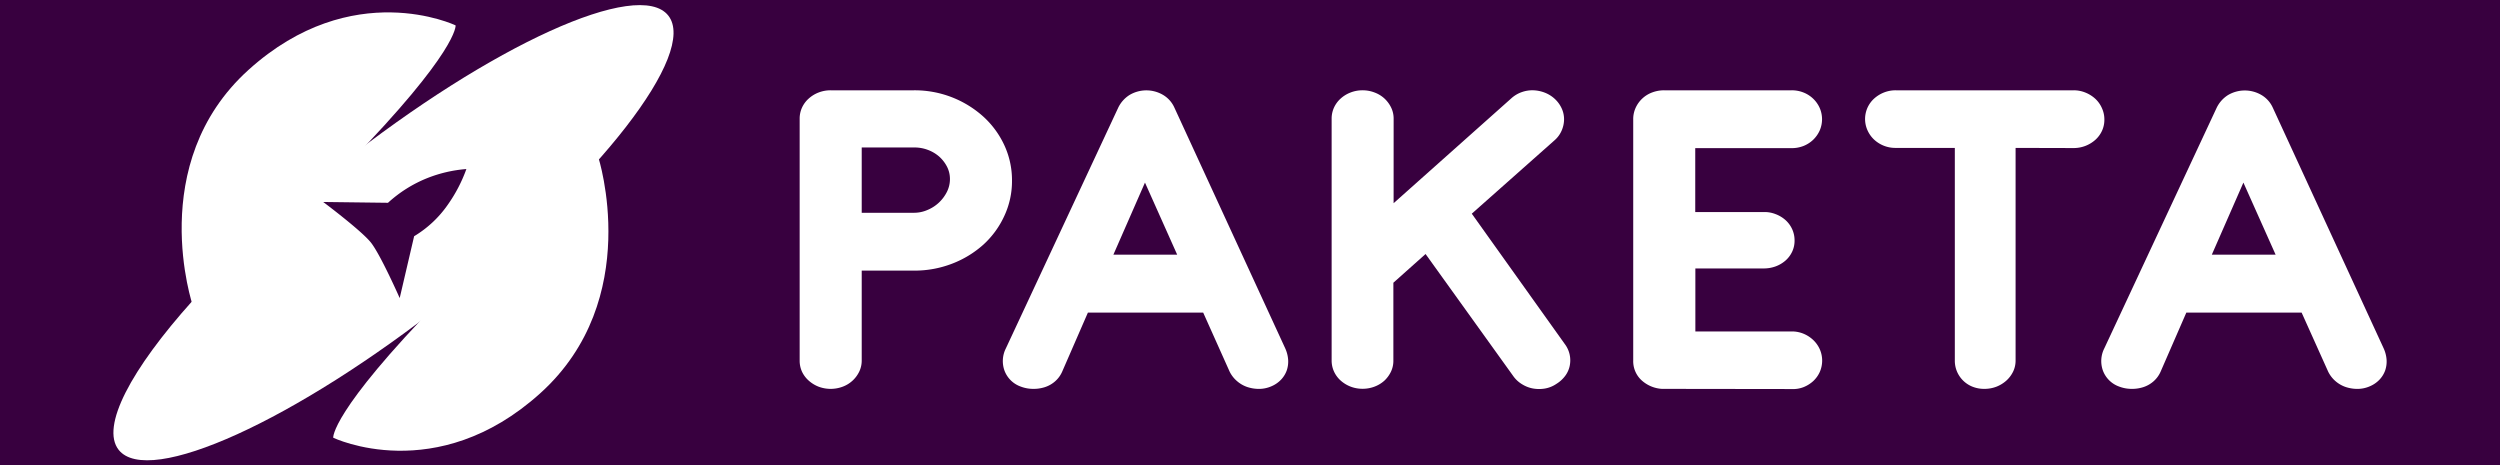
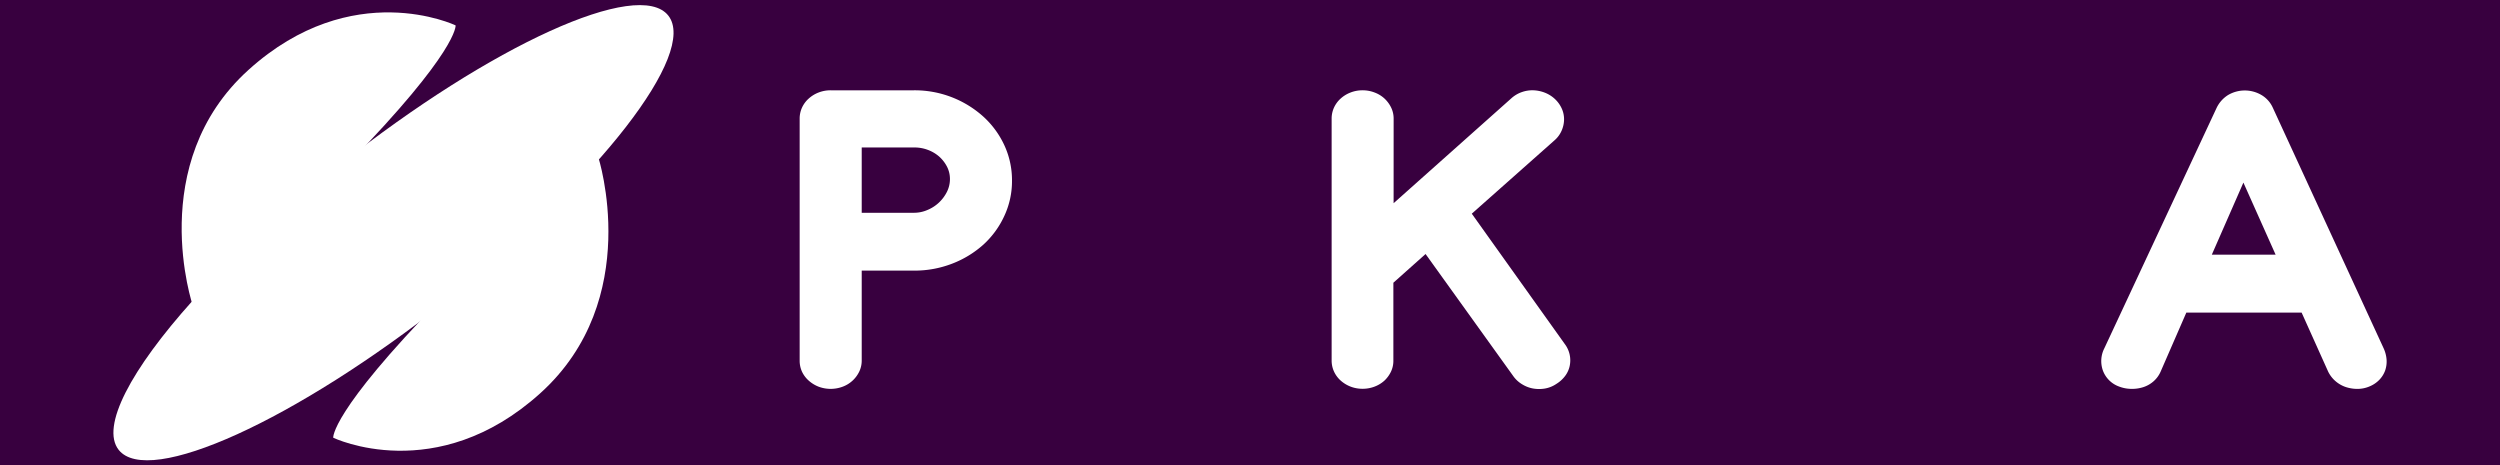
<svg xmlns="http://www.w3.org/2000/svg" viewBox="0 0 854.08 159">
  <defs>
    <style>.cls-1{fill:#38003f;}.cls-2{fill:#fff;}</style>
  </defs>
  <title>Ресурс 4</title>
  <g id="Слой_2" data-name="Слой 2">
    <g id="Слой_1-2" data-name="Слой 1">
      <rect class="cls-1" width="854.08" height="159" />
      <path class="cls-2" d="M65.89,104.48s-16.5-48.51,19-80.6S155.65,8.67,155.65,8.67s1.06,8.55-36.8,47.36" />
      <path class="cls-2" d="M204.39,53.68s15.73,48.6-19.83,80.68-70.72,15.18-70.72,15.18-1.06-8.55,36.83-47.35" />
      <path class="cls-2" d="M228.31,5.32c-10.13-12.83-60.38,10-112.23,51C96.17,72,78.92,88.13,65.79,102.74c-21.06,23.46-31.49,43-25.25,50.94,10.13,12.83,60.38-10,112.23-51S238.45,18.15,228.31,5.32Z" />
-       <path class="cls-1" d="M141.48,80.7A37.43,37.43,0,0,0,153,69.91a50.9,50.9,0,0,0,6.33-12.16,45.86,45.86,0,0,0-13.34,3.09,44.18,44.18,0,0,0-13.44,8.44L110.41,69s13,9.73,16.28,13.83,9.86,19,9.86,19Z" />
      <path class="cls-2" d="M294.39,92.45v30.68a8.63,8.63,0,0,1-.85,3.83,10.2,10.2,0,0,1-5.64,5.14,11.72,11.72,0,0,1-8.25,0,11.2,11.2,0,0,1-3.37-2.07A9.47,9.47,0,0,1,274,127a9,9,0,0,1-.81-3.83V40.57a9,9,0,0,1,.81-3.82,9.47,9.47,0,0,1,2.27-3.07,10.82,10.82,0,0,1,3.37-2.07,11.17,11.17,0,0,1,4.15-.76h28.45a35,35,0,0,1,23.71,9,30.49,30.49,0,0,1,7.18,9.8,28.42,28.42,0,0,1,2.6,12.07,28.11,28.11,0,0,1-2.6,12A30.43,30.43,0,0,1,336,83.53a34.41,34.41,0,0,1-10.68,6.53,35.52,35.52,0,0,1-13,2.39Zm0-42.07V72.69h17.94a11.52,11.52,0,0,0,4.62-1,12.92,12.92,0,0,0,3.89-2.55,13.13,13.13,0,0,0,2.69-3.66,9.65,9.65,0,0,0,1-4.31,9.15,9.15,0,0,0-1-4.22,12,12,0,0,0-2.69-3.47A12.5,12.5,0,0,0,317,51.21a12.94,12.94,0,0,0-4.62-.83Z" />
-       <path class="cls-2" d="M411.05,106.8H371.66L362.86,127a9.47,9.47,0,0,1-2.39,3.26,9.89,9.89,0,0,1-3.51,2,12.61,12.61,0,0,1-4.14.59,12.1,12.1,0,0,1-4.23-.83,9.19,9.19,0,0,1-5.43-5.42,9.61,9.61,0,0,1,.47-7.57L382,36.83a10.52,10.52,0,0,1,3.88-4.38,11.25,11.25,0,0,1,11.5,0,9.6,9.6,0,0,1,3.84,4.34L439.07,119a11.29,11.29,0,0,1,1,3.86,9.44,9.44,0,0,1-.47,3.67,9,9,0,0,1-1.93,3.15,9.89,9.89,0,0,1-3.37,2.31,10.55,10.55,0,0,1-4.15.87,12.79,12.79,0,0,1-4-.63,10.44,10.44,0,0,1-3.51-2A10.24,10.24,0,0,1,420.1,127ZM380.37,87h21.79l-11-24.62Z" />
      <path class="cls-2" d="M476.1,69.42l40.25-35.86a10.49,10.49,0,0,1,3.59-2.11,10.86,10.86,0,0,1,4-.6,11.93,11.93,0,0,1,4,.88A10.71,10.71,0,0,1,531.39,34a10.2,10.2,0,0,1,2.22,3.23,8.79,8.79,0,0,1,.72,3.7,9.75,9.75,0,0,1-.85,3.75A9.29,9.29,0,0,1,531,48l-28.19,25,31.78,44.54a9.23,9.23,0,0,1,1.67,7.46,8.63,8.63,0,0,1-1.58,3.46,10.81,10.81,0,0,1-3,2.71,10,10,0,0,1-3.85,1.56,12,12,0,0,1-4.06,0,10.66,10.66,0,0,1-3.75-1.44,9.93,9.93,0,0,1-3-2.75l-30-41.76-11,9.81v26.61a8.63,8.63,0,0,1-.85,3.83A10.4,10.4,0,0,1,473,130a10.56,10.56,0,0,1-3.38,2.07,11.41,11.41,0,0,1-4.1.75,11.28,11.28,0,0,1-4.14-.75A11.13,11.13,0,0,1,458,130a9.44,9.44,0,0,1-2.26-3.07,9,9,0,0,1-.81-3.83V40.57a9,9,0,0,1,.81-3.82A9.44,9.44,0,0,1,458,33.68a10.75,10.75,0,0,1,3.38-2.07,11.08,11.08,0,0,1,4.14-.76,11.21,11.21,0,0,1,4.1.76A10.21,10.21,0,0,1,473,33.68a10.4,10.4,0,0,1,2.26,3.07,8.59,8.59,0,0,1,.85,3.82Z" />
-       <path class="cls-2" d="M567.74,132.85a11.34,11.34,0,0,1-7-3,8.85,8.85,0,0,1-2.78-6.7V40.73a9.24,9.24,0,0,1,.81-3.86,10,10,0,0,1,5.6-5.26,11.46,11.46,0,0,1,4.19-.76h43.49a10.76,10.76,0,0,1,4.1.76,10.2,10.2,0,0,1,3.29,2.11,10,10,0,0,1,2.22,3.15,9.63,9.63,0,0,1,0,7.73,10.23,10.23,0,0,1-2.22,3.15,10.37,10.37,0,0,1-3.29,2.11,11,11,0,0,1-4.1.75h-32.9V72.45h23.24a10.21,10.21,0,0,1,4.15.68A10.82,10.82,0,0,1,610,75.2a9.46,9.46,0,0,1,2.27,3.11,9.24,9.24,0,0,1,.81,3.86,8.76,8.76,0,0,1-.81,3.79A9.31,9.31,0,0,1,610,89a10.81,10.81,0,0,1-3.37,2,11.79,11.79,0,0,1-4.15.71H579.19v21.52h32.9a10.41,10.41,0,0,1,4.1.8,10.83,10.83,0,0,1,3.29,2.15,10,10,0,0,1,2.22,3.15,9.63,9.63,0,0,1,0,7.73,9.72,9.72,0,0,1-2.22,3.11,10.81,10.81,0,0,1-3.29,2.07,9.86,9.86,0,0,1-4.1.67Z" />
-       <path class="cls-2" d="M688.59,50.53v72.6a8.63,8.63,0,0,1-.85,3.83,10.05,10.05,0,0,1-2.31,3.07,11.2,11.2,0,0,1-3.37,2.07,11.37,11.37,0,0,1-4.15.75,10.67,10.67,0,0,1-4.06-.75A9.59,9.59,0,0,1,668.6,127a9.49,9.49,0,0,1-.77-3.83V50.53H647.66a10.63,10.63,0,0,1-7.43-2.86A9.87,9.87,0,0,1,638,44.52a9.42,9.42,0,0,1,2.26-10.84,11,11,0,0,1,3.33-2.07,10.8,10.8,0,0,1,4.1-.76h60.76a10.49,10.49,0,0,1,4.05.8,11.14,11.14,0,0,1,3.38,2.15A9.65,9.65,0,0,1,718.11,37a9.24,9.24,0,0,1,.81,3.86,9,9,0,0,1-.81,3.83,9.44,9.44,0,0,1-2.26,3.07,11.09,11.09,0,0,1-7.43,2.82Z" />
      <path class="cls-2" d="M786.31,106.8H746.92L738.12,127a9.47,9.47,0,0,1-2.39,3.26,9.89,9.89,0,0,1-3.51,2,12.61,12.61,0,0,1-4.14.59,12.1,12.1,0,0,1-4.23-.83,9.19,9.19,0,0,1-5.43-5.42,9.61,9.61,0,0,1,.47-7.57l38.37-82.16a10.52,10.52,0,0,1,3.88-4.38,11.25,11.25,0,0,1,11.5,0,9.6,9.6,0,0,1,3.84,4.34L814.33,119a11.29,11.29,0,0,1,1,3.86,9.44,9.44,0,0,1-.47,3.67,9,9,0,0,1-1.93,3.15,9.89,9.89,0,0,1-3.37,2.31,10.55,10.55,0,0,1-4.15.87,12.79,12.79,0,0,1-4-.63,10.44,10.44,0,0,1-3.51-2,10.24,10.24,0,0,1-2.52-3.26ZM755.63,87h21.79l-11-24.62Z" />
    </g>
  </g>
</svg>